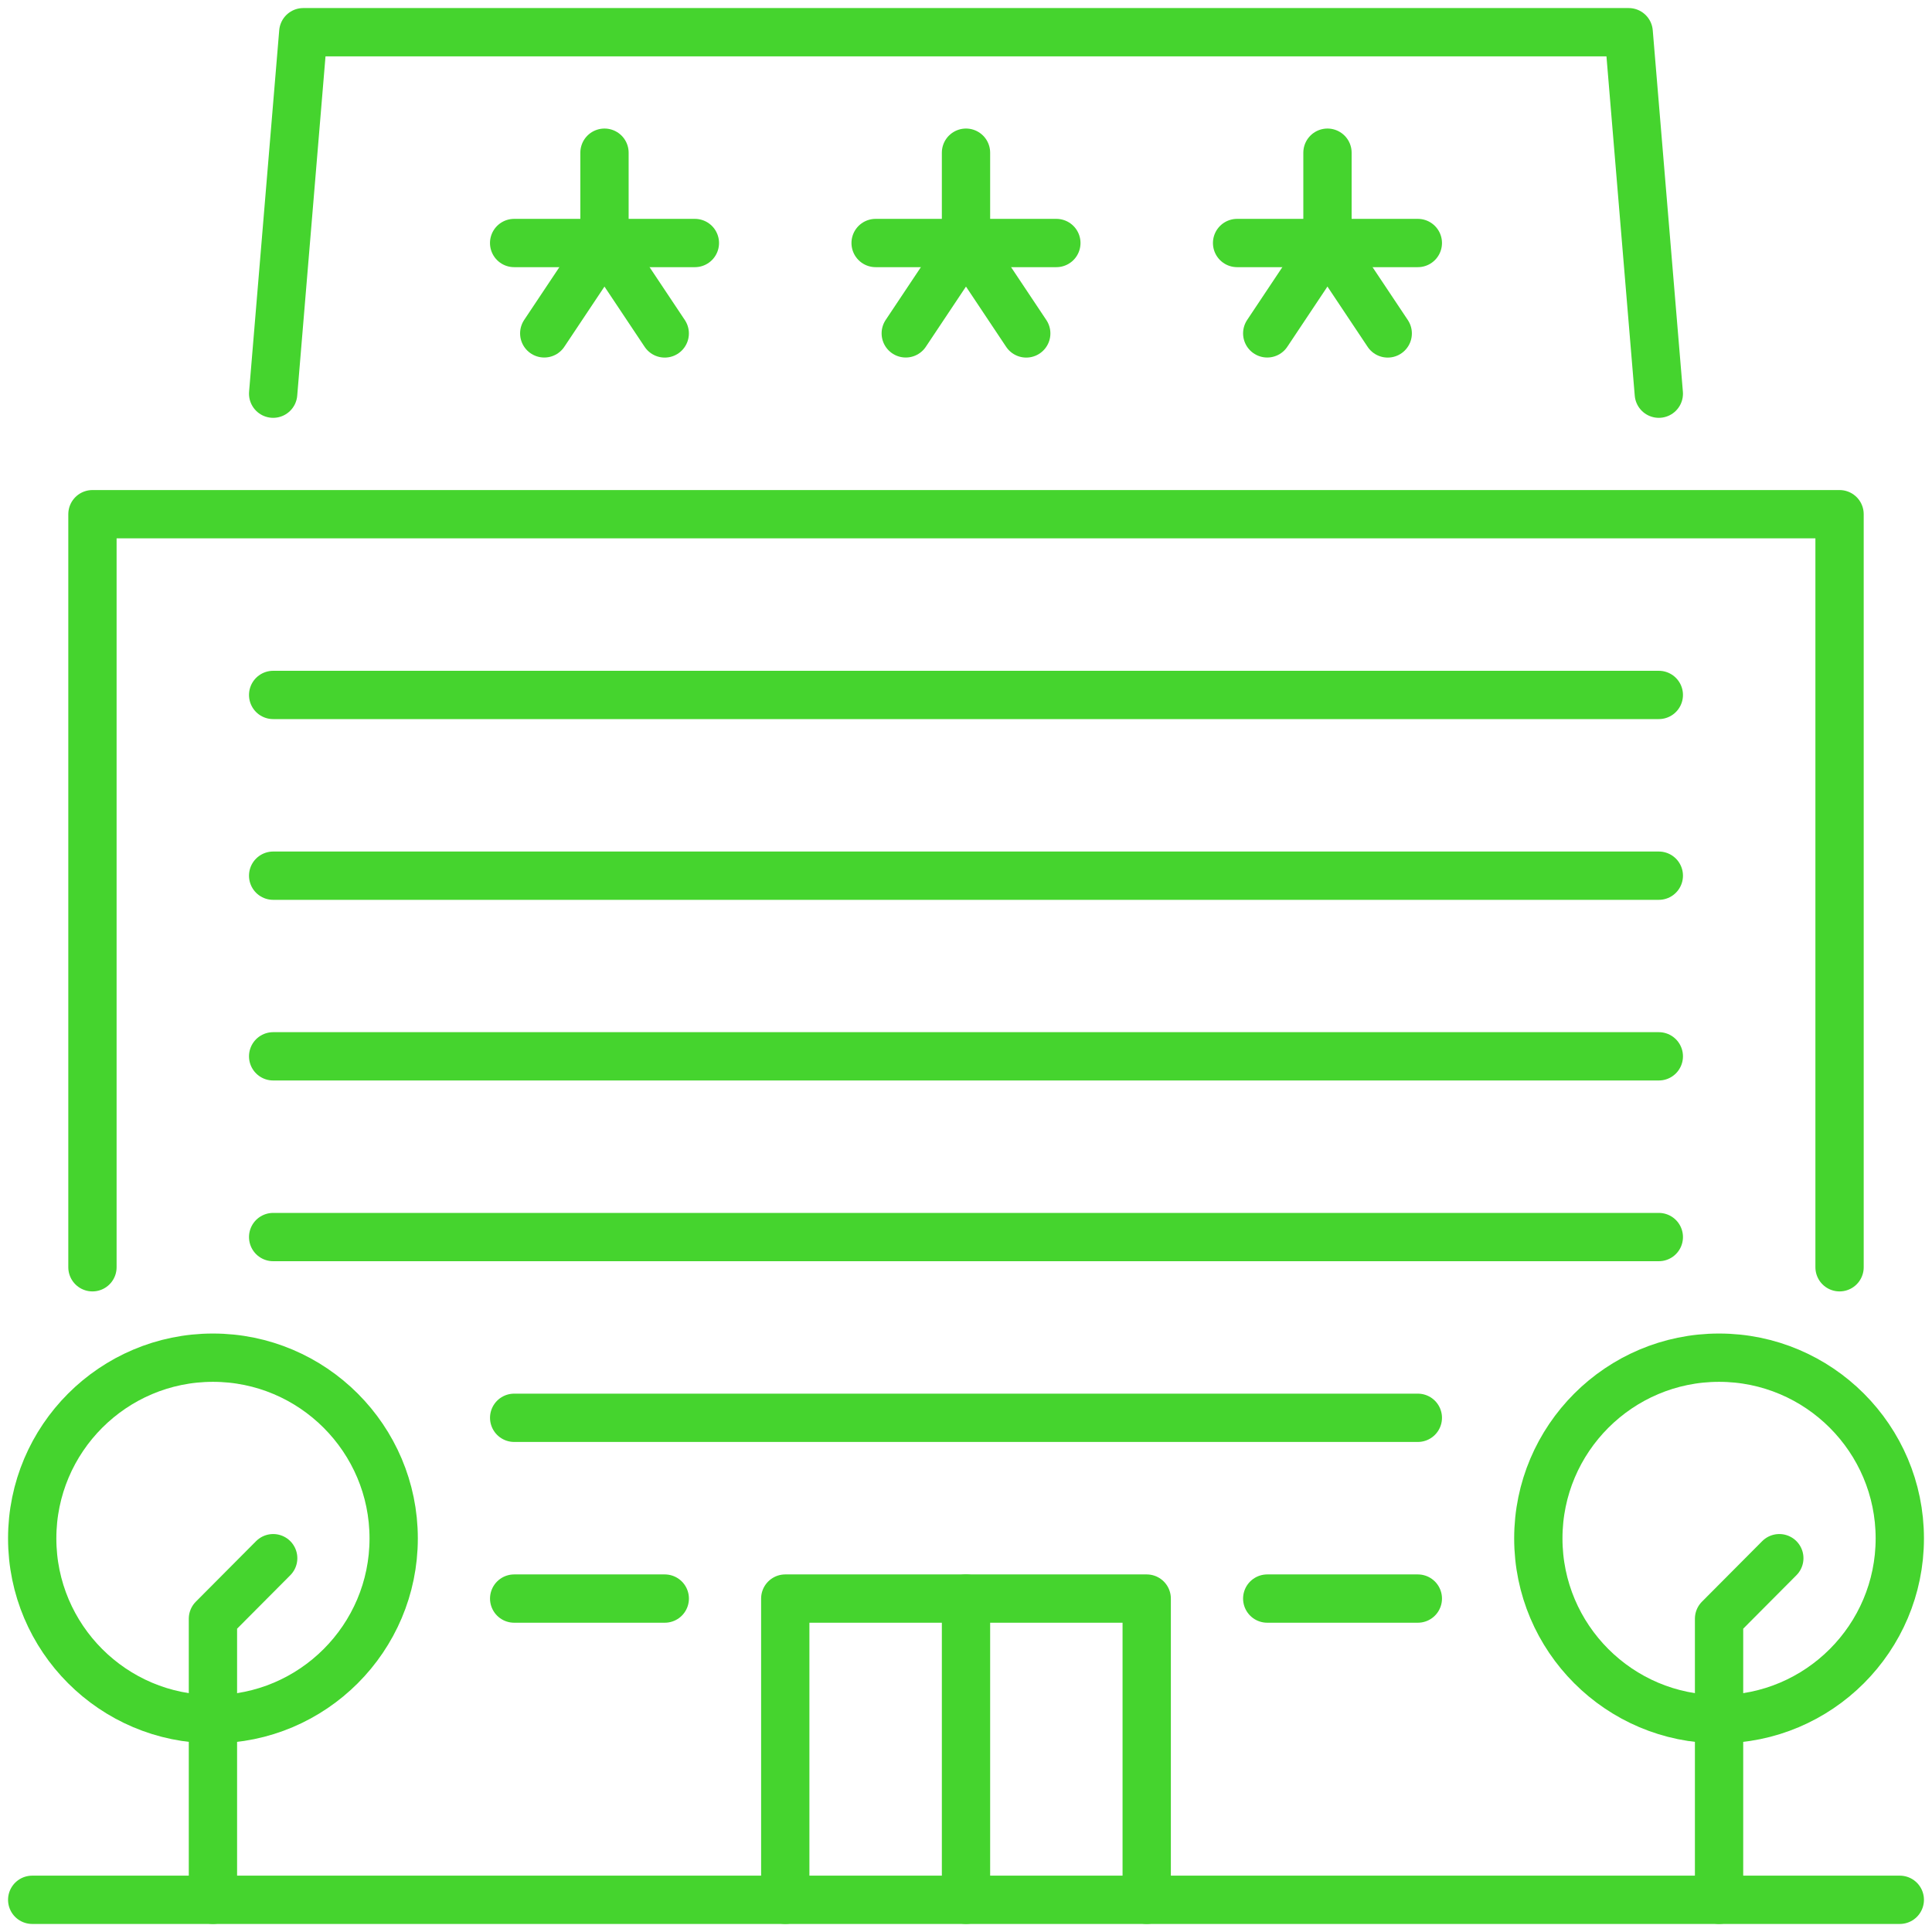
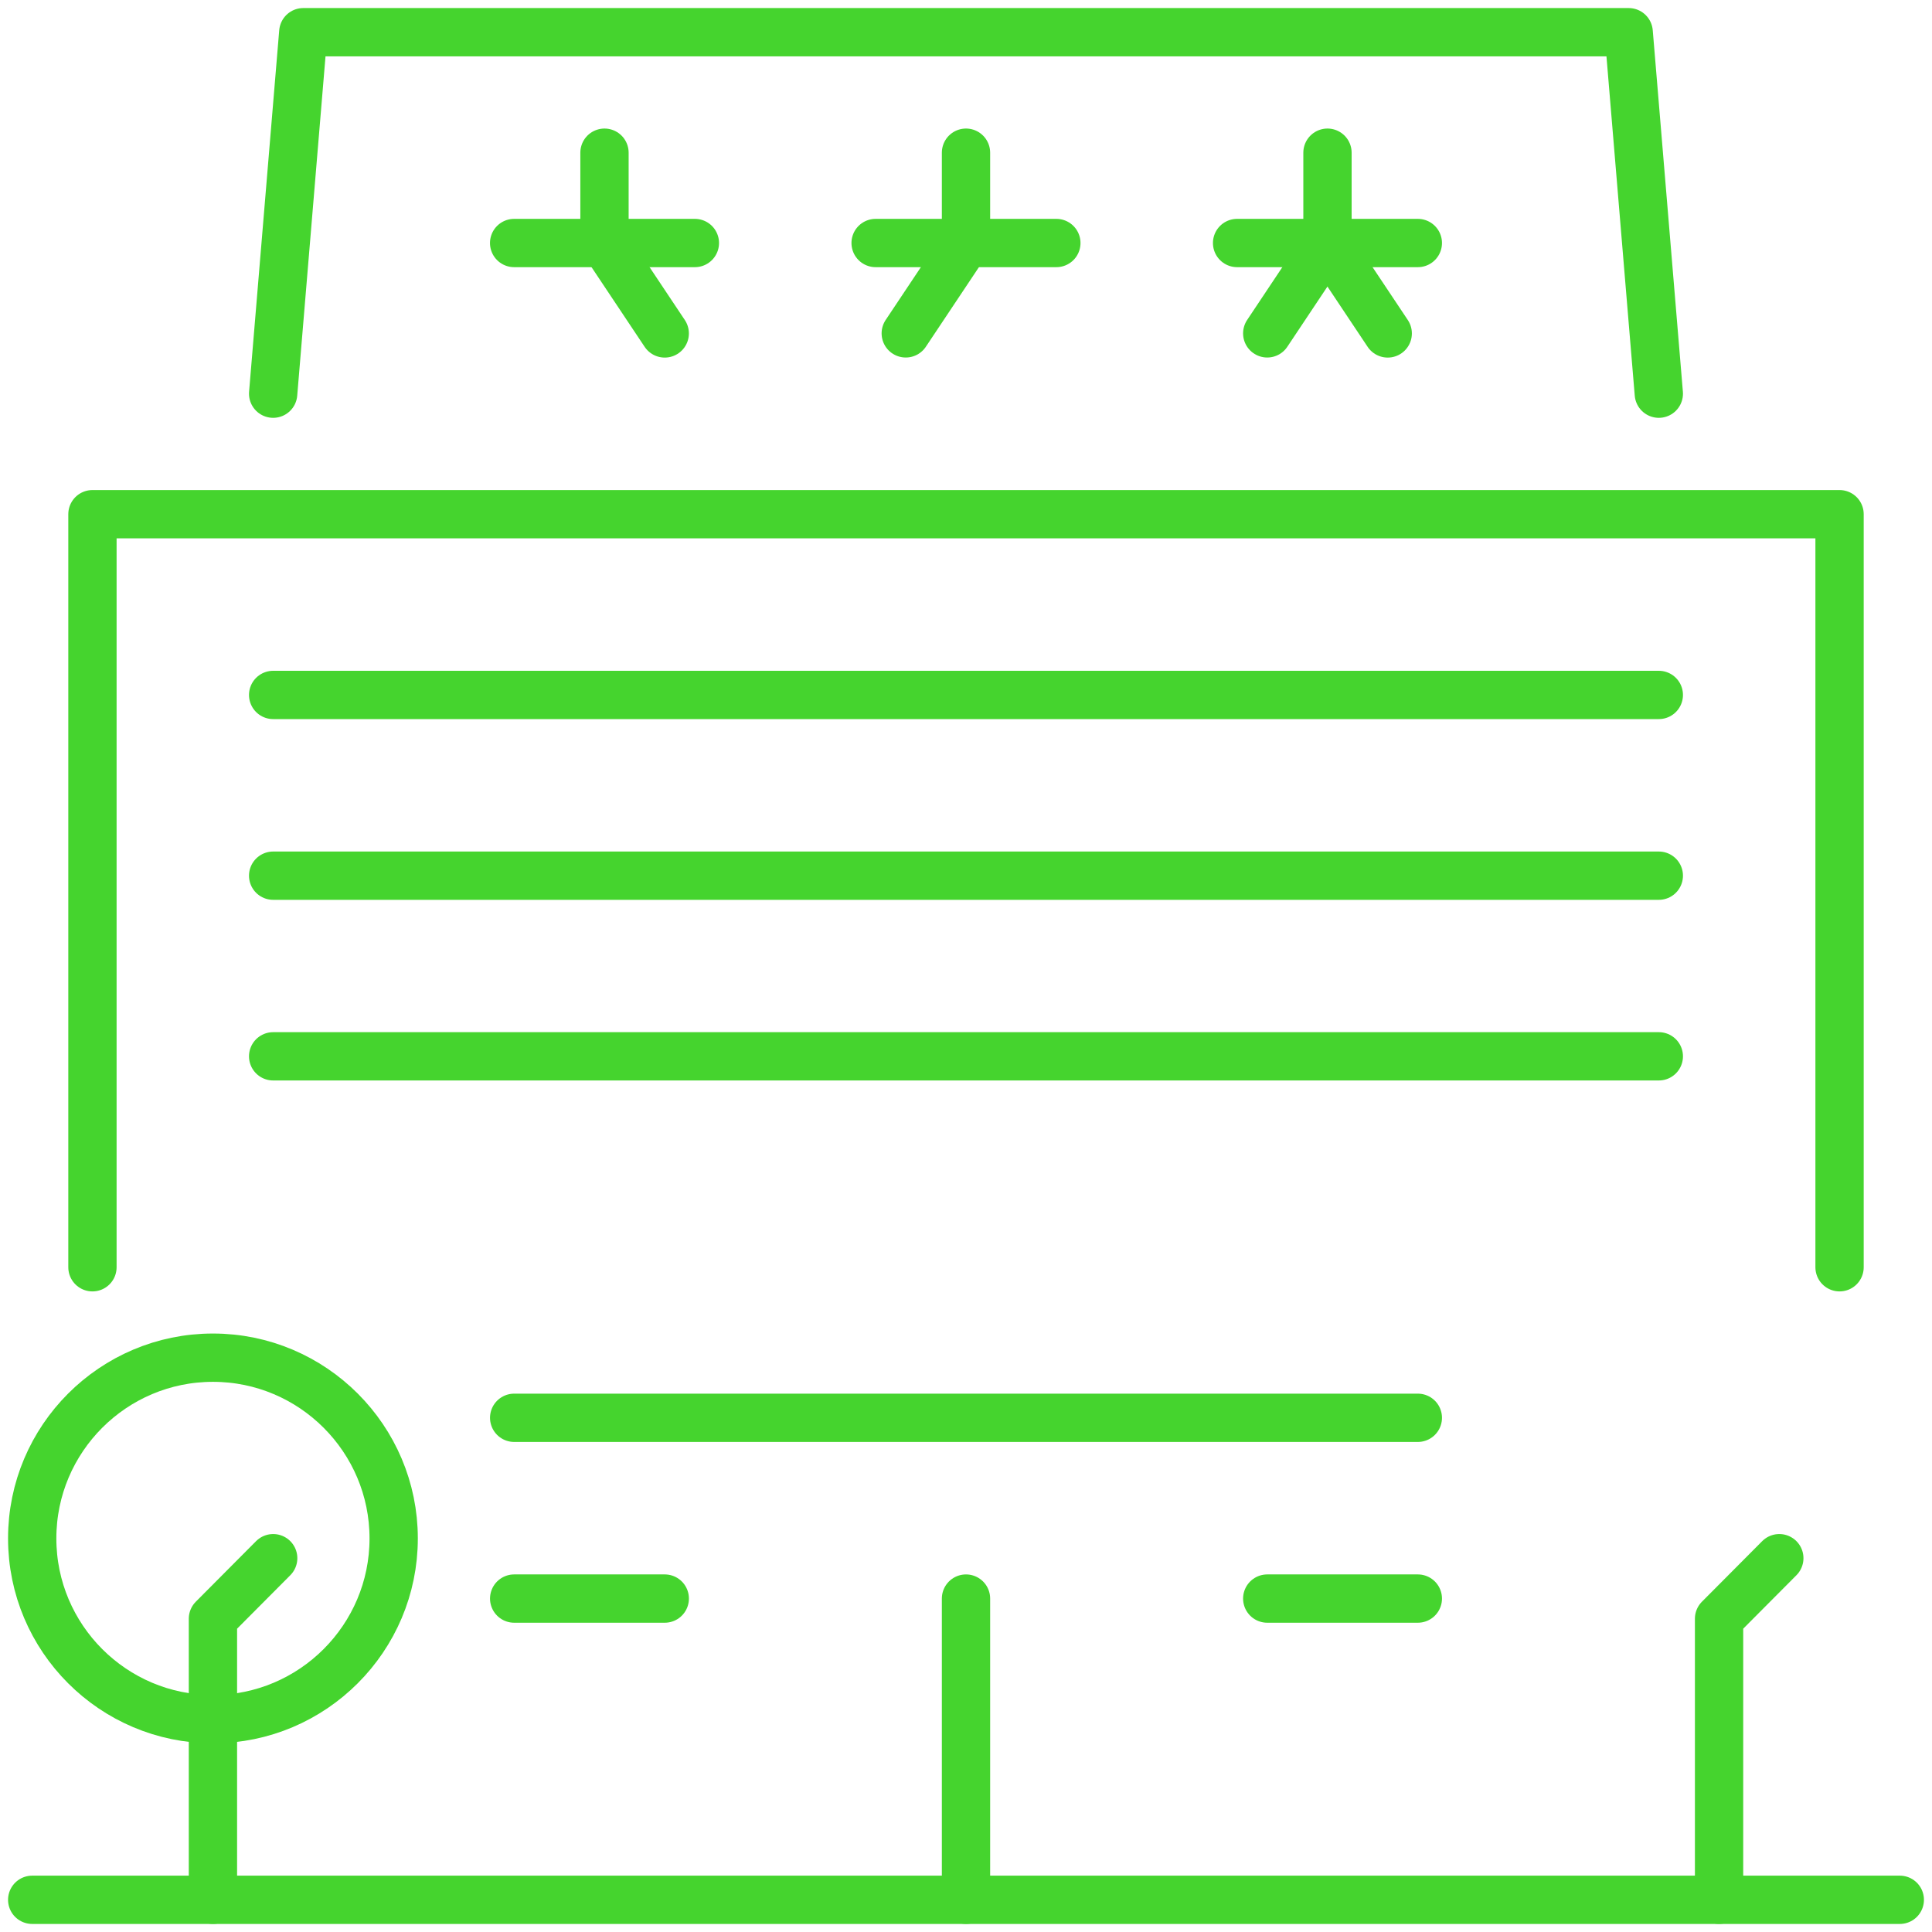
<svg xmlns="http://www.w3.org/2000/svg" width="60" height="60" viewBox="0 0 60 60" fill="none">
  <path d="M2.871 39.356V15.969H57.129V39.356" stroke="#45D42E" stroke-width="1.5" stroke-linecap="round" stroke-linejoin="round" />
  <path d="M15.968 49.645H20.645" stroke="#45D42E" stroke-width="1.5" stroke-linecap="round" stroke-linejoin="round" />
  <path d="M39.355 49.645H44.032" stroke="#45D42E" stroke-width="1.5" stroke-linecap="round" stroke-linejoin="round" />
  <path d="M8.483 12.226L9.419 1H50.58L51.516 12.226" stroke="#45D42E" stroke-width="1.5" stroke-linecap="round" stroke-linejoin="round" />
  <path d="M1 59H59" stroke="#45D42E" stroke-width="1.5" stroke-linecap="round" stroke-linejoin="round" />
  <path d="M30 49.645V58.999" stroke="#45D42E" stroke-width="1.5" stroke-linecap="round" stroke-linejoin="round" />
-   <path d="M59 47.777C59 50.873 56.484 53.39 53.387 53.39C50.291 53.39 47.774 50.873 47.774 47.777C47.774 44.681 50.291 42.164 53.387 42.164C56.484 42.164 59 44.681 59 47.777Z" stroke="#45D42E" stroke-width="1.5" stroke-linecap="round" stroke-linejoin="round" />
  <path d="M53.387 58.999V50.271L55.258 48.391" stroke="#45D42E" stroke-width="1.5" stroke-linecap="round" stroke-linejoin="round" />
  <path d="M12.226 47.777C12.226 50.873 9.709 53.39 6.613 53.39C3.516 53.39 1 50.873 1 47.777C1 44.681 3.516 42.164 6.613 42.164C9.709 42.164 12.226 44.681 12.226 47.777Z" stroke="#45D42E" stroke-width="1.5" stroke-linecap="round" stroke-linejoin="round" />
  <path d="M6.613 58.999V50.271L8.484 48.391" stroke="#45D42E" stroke-width="1.5" stroke-linecap="round" stroke-linejoin="round" />
-   <path d="M24.387 58.999V49.645H35.612V58.999" stroke="#45D42E" stroke-width="1.5" stroke-linecap="round" stroke-linejoin="round" />
  <path d="M8.483 21.582H51.516" stroke="#45D42E" stroke-width="1.5" stroke-linecap="round" stroke-linejoin="round" />
  <path d="M8.483 27.195H51.516" stroke="#45D42E" stroke-width="1.5" stroke-linecap="round" stroke-linejoin="round" />
  <path d="M8.483 32.805H51.516" stroke="#45D42E" stroke-width="1.5" stroke-linecap="round" stroke-linejoin="round" />
-   <path d="M8.483 38.418H51.516" stroke="#45D42E" stroke-width="1.5" stroke-linecap="round" stroke-linejoin="round" />
  <path d="M15.968 44.031H44.032" stroke="#45D42E" stroke-width="1.5" stroke-linecap="round" stroke-linejoin="round" />
  <path d="M18.773 4.742V7.549L20.644 10.355" stroke="#45D42E" stroke-width="1.5" stroke-linecap="round" stroke-linejoin="round" />
-   <path d="M18.773 7.547L16.902 10.353" stroke="#45D42E" stroke-width="1.5" stroke-linecap="round" stroke-linejoin="round" />
  <path d="M15.967 7.547H21.58" stroke="#45D42E" stroke-width="1.5" stroke-linecap="round" stroke-linejoin="round" />
-   <path d="M30 4.742V7.549L31.871 10.355" stroke="#45D42E" stroke-width="1.5" stroke-linecap="round" stroke-linejoin="round" />
+   <path d="M30 4.742V7.549" stroke="#45D42E" stroke-width="1.5" stroke-linecap="round" stroke-linejoin="round" />
  <path d="M30 7.547L28.129 10.353" stroke="#45D42E" stroke-width="1.5" stroke-linecap="round" stroke-linejoin="round" />
  <path d="M27.193 7.547H32.806" stroke="#45D42E" stroke-width="1.5" stroke-linecap="round" stroke-linejoin="round" />
  <path d="M41.226 4.742V7.549L43.097 10.355" stroke="#45D42E" stroke-width="1.5" stroke-linecap="round" stroke-linejoin="round" />
  <path d="M41.225 7.547L39.355 10.353" stroke="#45D42E" stroke-width="1.5" stroke-linecap="round" stroke-linejoin="round" />
  <path d="M38.419 7.547H44.032" stroke="#45D42E" stroke-width="1.5" stroke-linecap="round" stroke-linejoin="round" />
</svg>